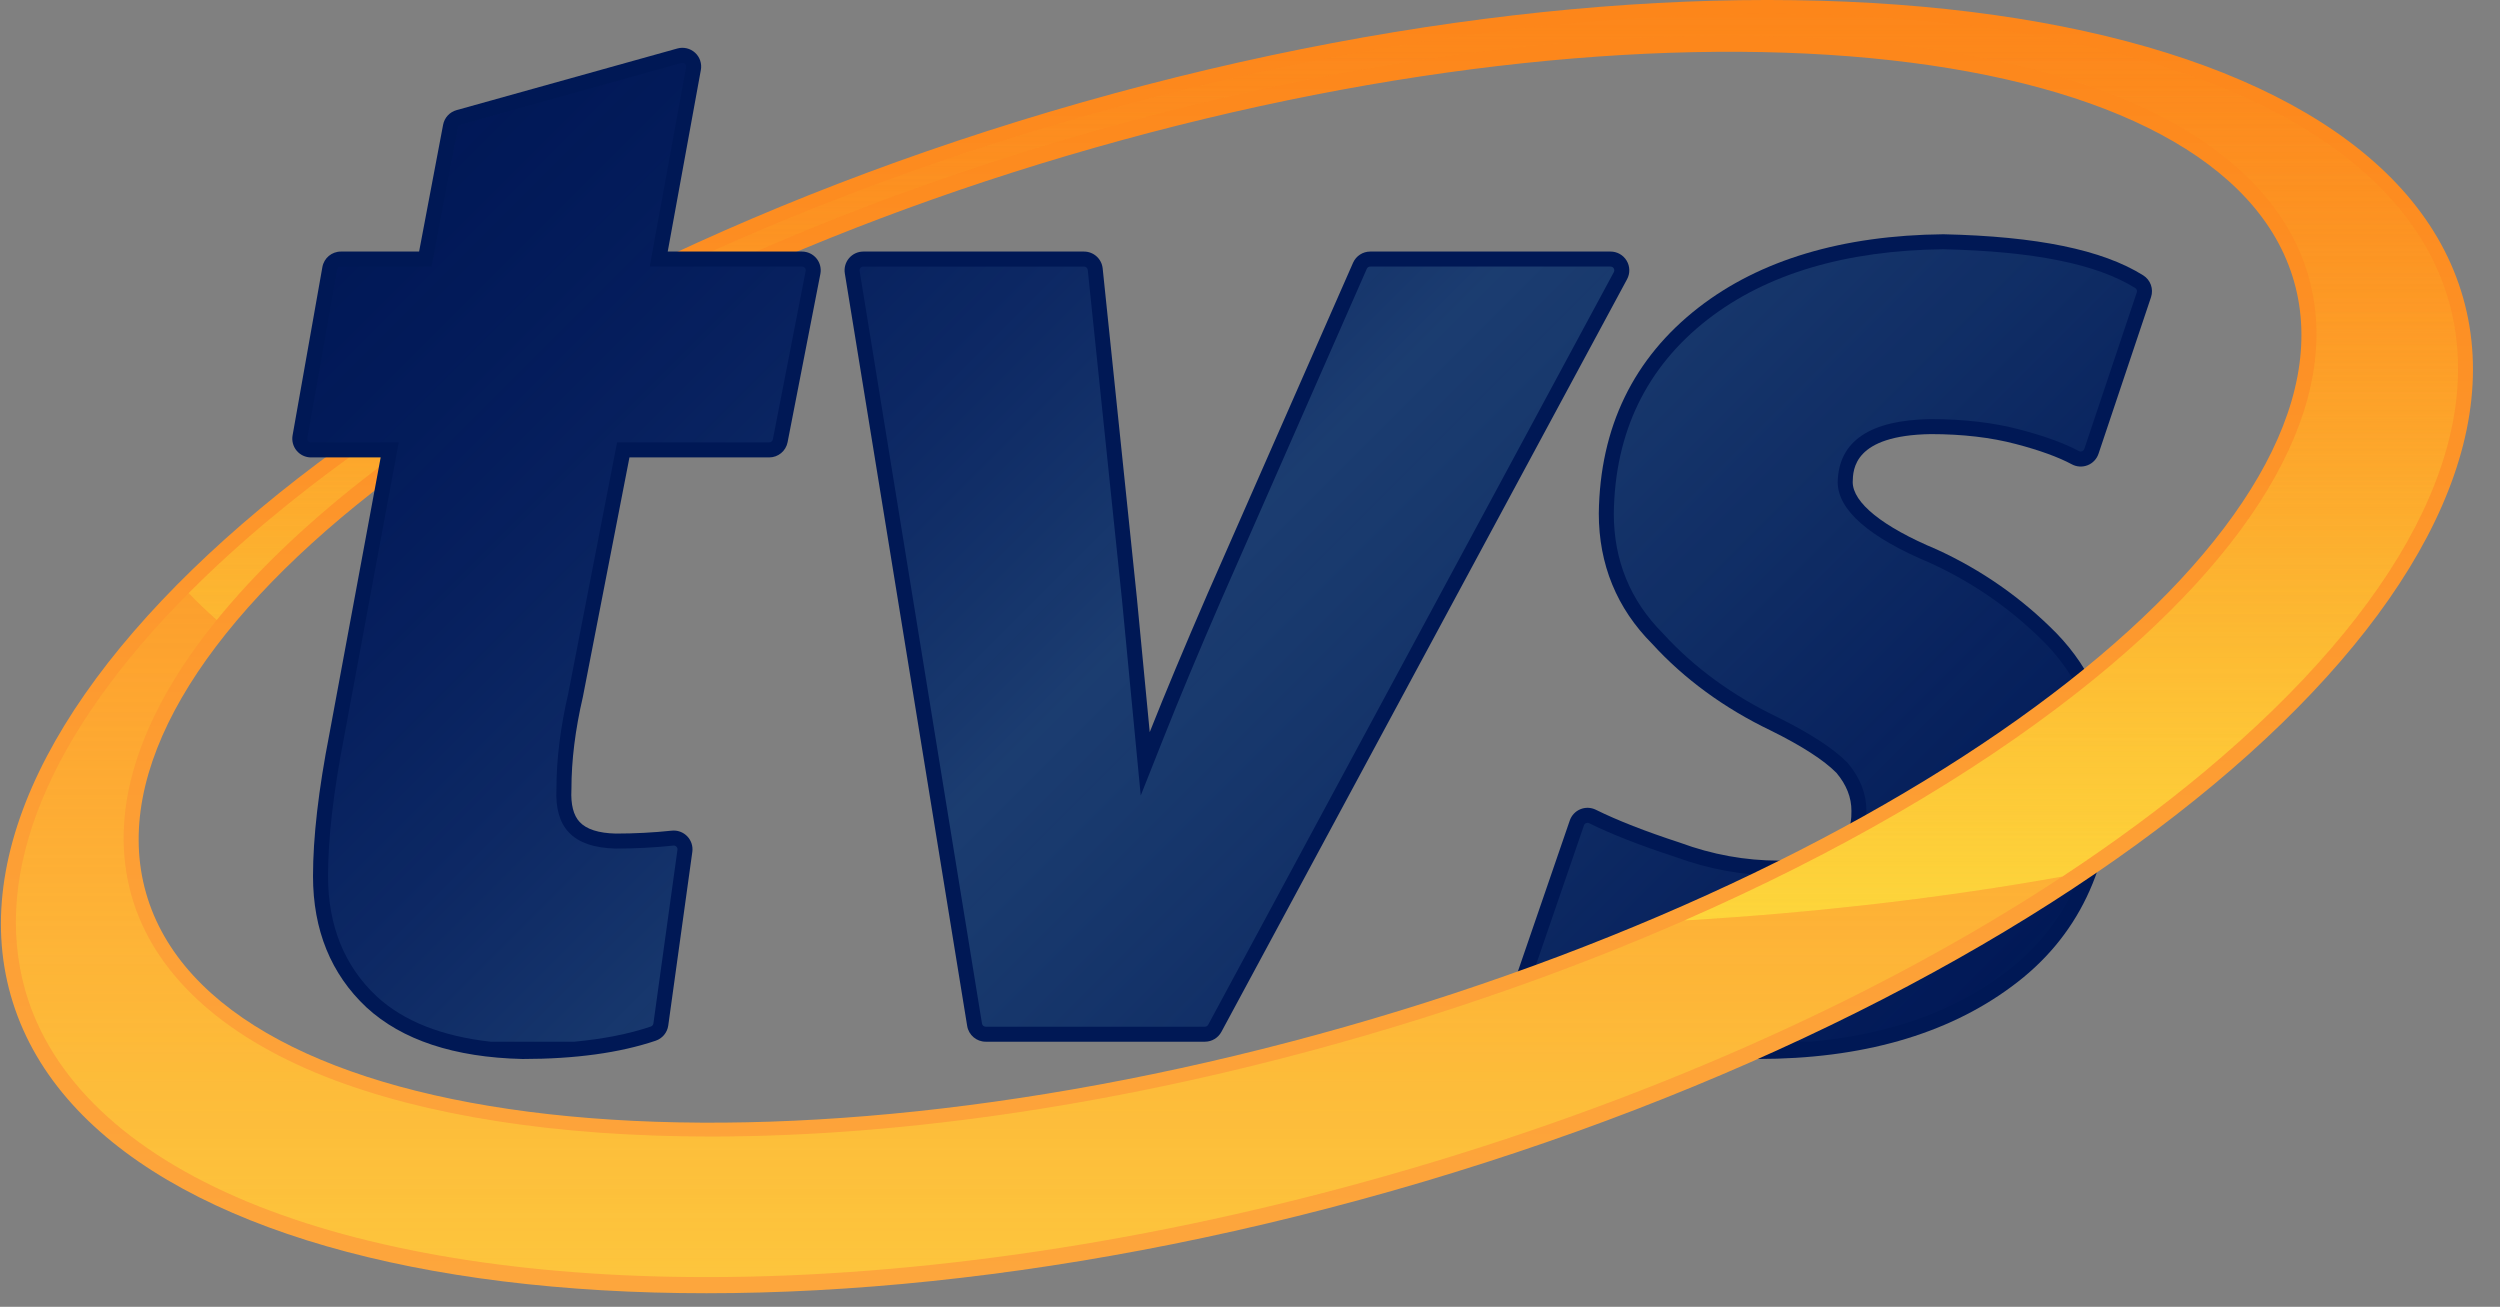
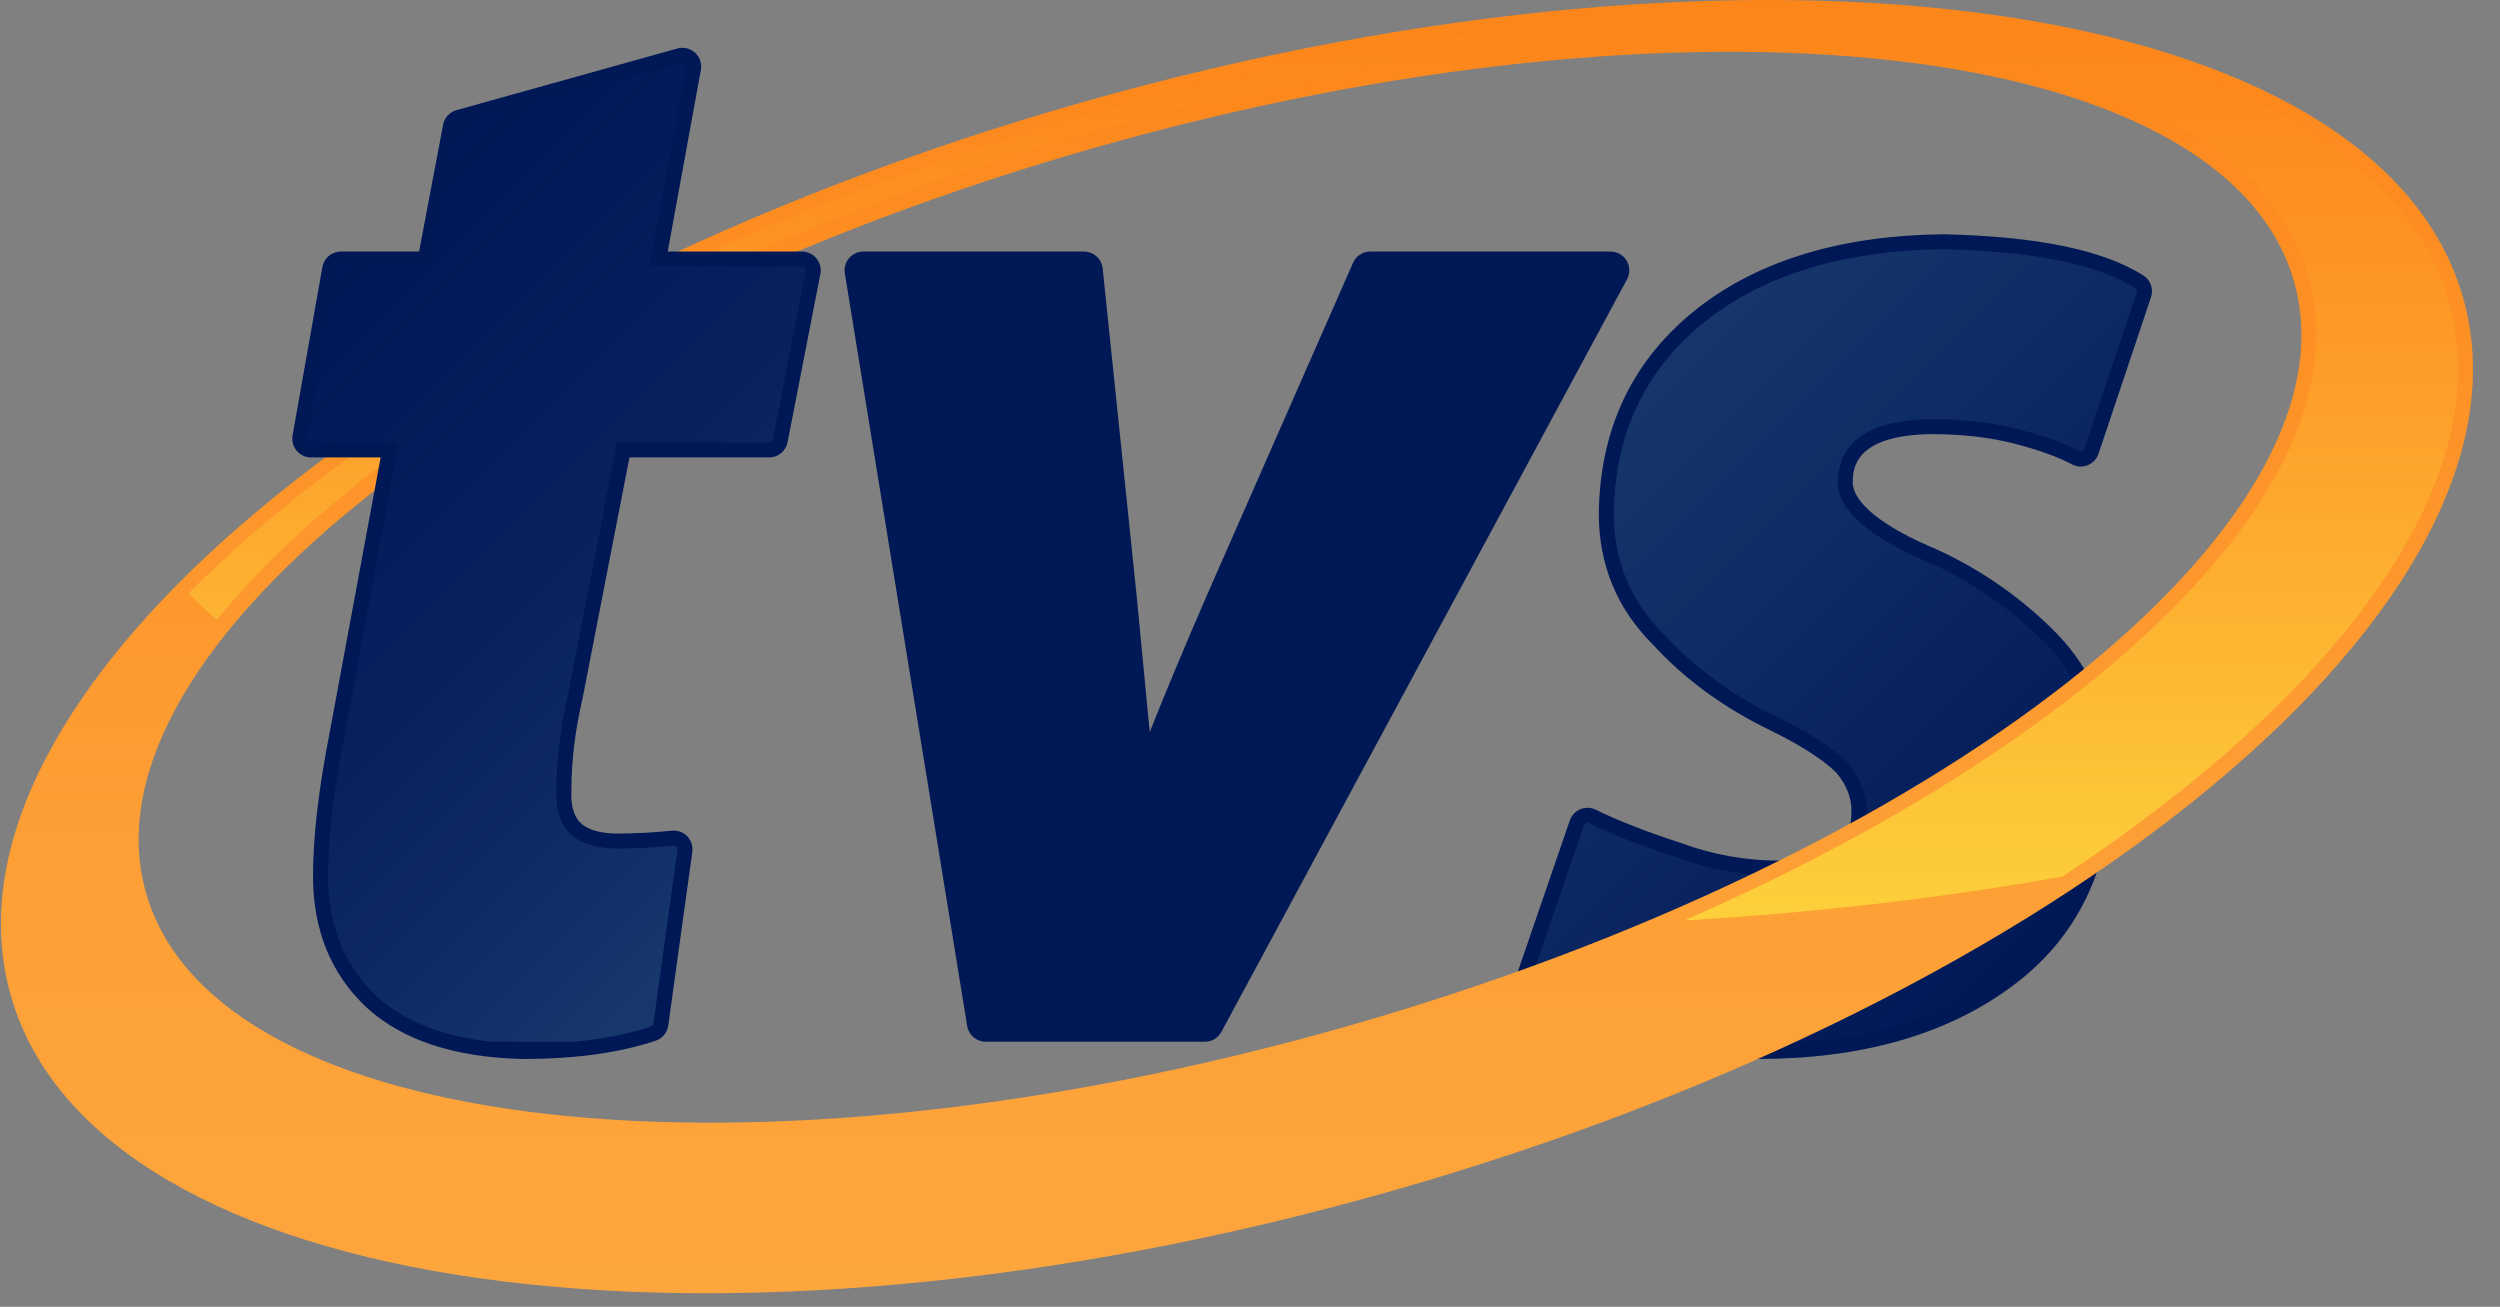
<svg xmlns="http://www.w3.org/2000/svg" version="1.1" id="Layer_1" x="0px" y="0px" width="440px" height="230px" viewBox="0 0 440 230" enable-background="new 0 0 440 230" xml:space="preserve">
  <rect x="0" y="0" width="440" height="230" fill="#808080" stroke="none" />
  <path fill="#001855" d="M339.805,76.403c5.582,0,10.627,0.588,15.006,1.751c4.125,1.08,7.435,2.28,9.839,3.568  c0.856,0.459,1.872,0.515,2.776,0.159c0.904-0.358,1.604-1.098,1.913-2.019l9.239-27.557c0.486-1.448-0.085-3.04-1.38-3.849  c-7.187-4.494-18.655-6.857-35.165-7.226c-17.786,0.185-32.276,4.52-43.069,12.884c-11.477,8.912-17.391,21.099-17.576,36.263  c0,8.972,3.165,16.693,9.404,22.95c5.644,6.182,12.677,11.321,20.871,15.253c5.464,2.702,9.357,5.216,11.577,7.473  c1.756,2.116,2.611,4.297,2.611,6.662c0,2.458-0.002,8.21-12.793,8.756c-5.882-0.007-11.687-1.055-17.374-3.156  c-6.051-1.974-11.036-3.923-14.815-5.796c-0.853-0.422-1.844-0.456-2.721-0.096c-0.879,0.361-1.558,1.084-1.867,1.981l-9.396,27.332  c-0.487,1.419,0.044,2.986,1.292,3.819c9.546,6.366,23.368,10.008,41.08,10.821c0.051,0.002,0.102,0.004,0.151,0.004  c18.183,0,33.183-4.276,44.567-12.694c11.703-8.56,17.729-21.124,17.912-37.381c0-5.104-0.91-9.819-2.704-14.015  c-1.693-3.976-4.121-7.612-7.236-10.826c-6.08-6.18-13.151-11.136-21.116-14.775c-9.515-3.981-14.754-8.217-14.756-11.852  C326.127,82.59,326.267,76.62,339.805,76.403z" />
  <linearGradient id="SVGID_1_" gradientUnits="userSpaceOnUse" x1="136.598" y1="-74.098" x2="385.073" y2="174.377">
    <stop offset="0" style="stop-color:#000091;stop-opacity:0" />
    <stop offset="0.5" style="stop-color:#ABFFFF;stop-opacity:0.4" />
    <stop offset="0.615" style="stop-color:#A9FDFE;stop-opacity:0.307" />
    <stop offset="0.683" style="stop-color:#A4F4FA;stop-opacity:0.252" />
    <stop offset="0.738" style="stop-color:#9AE6F4;stop-opacity:0.207" />
    <stop offset="0.787" style="stop-color:#8DD2EC;stop-opacity:0.168" />
    <stop offset="0.831" style="stop-color:#7BB8E0;stop-opacity:0.132" />
    <stop offset="0.872" style="stop-color:#6698D3;stop-opacity:0.099" />
    <stop offset="0.91" style="stop-color:#4C72C2;stop-opacity:0.068" />
    <stop offset="0.947" style="stop-color:#2F46AF;stop-opacity:0.038" />
    <stop offset="0.981" style="stop-color:#0E159A;stop-opacity:0.011" />
    <stop offset="0.995" style="stop-color:#000091;stop-opacity:0" />
  </linearGradient>
  <path opacity="0.4" fill="url(#SVGID_1_)" d="M369.247,136.276c0-4.715-0.839-9.08-2.491-12.946  c-1.567-3.681-3.823-7.052-6.705-10.027c-5.83-5.926-12.659-10.706-20.279-14.193c-10.838-4.542-16.334-9.343-16.337-14.271  c0.165-7.2,5.659-10.906,16.329-11.077c0,0,0.003,0,0.004,0c5.851,0,11.125,0.619,15.722,1.84c4.316,1.129,7.82,2.407,10.407,3.793  c0.096,0.05,0.202,0.077,0.311,0.077c0.085,0,0.169-0.016,0.25-0.048c0.176-0.07,0.315-0.217,0.378-0.403l9.239-27.556  c0.024-0.073,0.036-0.147,0.035-0.22v-0.001c-0.003-0.219-0.115-0.427-0.31-0.549c-6.769-4.231-17.819-6.464-33.782-6.825  c-17.178,0.186-31.118,4.334-41.436,12.331c-10.808,8.394-16.378,19.903-16.553,34.208c0,8.214,2.904,15.308,8.633,21.053  l0.041,0.042l0.038,0.043c5.415,5.932,12.165,10.862,20.064,14.654c5.754,2.845,9.89,5.532,12.318,8l0.077,0.08l0.069,0.085  c2.139,2.574,3.222,5.383,3.222,8.35c0,2.656,0,10.739-15.32,11.395l-0.06,0.003h-0.058c-6.177-0.008-12.313-1.119-18.236-3.304  c-6.153-2.007-11.241-4.001-15.121-5.924c-0.091-0.045-0.192-0.068-0.296-0.068c-0.085,0-0.17,0.017-0.25,0.05  c-0.175,0.071-0.312,0.218-0.374,0.398l-9.395,27.33c-0.097,0.283,0.009,0.596,0.259,0.764c8.05,5.367,19.381,8.716,33.731,9.979  h15.206c13.52-1.206,24.865-5.148,33.825-11.775C363.411,163.515,369.074,151.645,369.247,136.276z" />
  <linearGradient id="SVGID_2_" gradientUnits="userSpaceOnUse" x1="217.702" y1="0" x2="217.702" y2="227.612">
    <stop offset="0.016" style="stop-color:#FD861A" />
    <stop offset="0.121" style="stop-color:#FD8B1F" />
    <stop offset="0.655" style="stop-color:#FD9F35" />
    <stop offset="1" style="stop-color:#FDA63D" />
  </linearGradient>
  <path fill="url(#SVGID_2_)" d="M433.504,52.39C418.447-0.516,309.624-15.908,190.44,18.011  C71.256,51.93-13.155,122.316,1.901,175.222c15.057,52.905,123.88,68.298,243.066,34.379  C364.149,175.681,448.561,105.296,433.504,52.39z M236.746,180.718c-104.398,29.712-198.887,19.16-211.047-23.568  C13.539,114.42,88.313,55.697,192.71,25.986c104.398-29.71,198.888-19.159,211.047,23.57  C415.918,92.285,341.144,151.008,236.746,180.718z" />
  <path fill="#001855" d="M286.292,45.883c-0.596-0.998-1.673-1.609-2.834-1.609h-42.299c-1.31,0-2.495,0.774-3.022,1.973  l-25.641,58.328c-4.041,9.322-7.433,17.439-10.144,24.279c-0.648-6.747-1.4-14.603-2.257-23.571l-6.025-58.049  c-0.175-1.683-1.593-2.96-3.284-2.96h-38.839c-0.968,0-1.887,0.425-2.515,1.163c-0.627,0.737-0.899,1.713-0.744,2.669  l21.535,132.461c0.26,1.599,1.64,2.772,3.259,2.772h38.58c1.214,0,2.331-0.667,2.906-1.736l71.396-132.461  C286.915,48.119,286.888,46.881,286.292,45.883z" />
  <path fill="none" d="M309.378,183.739c3.172,0,6.236-0.138,9.201-0.4h-15.206C305.32,183.509,307.319,183.646,309.378,183.739z" />
  <path fill="none" d="M376.109,51.245L376.109,51.245C376.109,51.246,376.109,51.246,376.109,51.245z" />
  <path fill="none" d="M91.997,183.741c3.2,0,6.219-0.14,9.063-0.402h-14.72C88.153,183.54,90.02,183.693,91.997,183.741z" />
  <linearGradient id="SVGID_3_" gradientUnits="userSpaceOnUse" x1="88.584" y1="-26.079" x2="337.054" y2="222.391">
    <stop offset="0" style="stop-color:#000091;stop-opacity:0" />
    <stop offset="0.5" style="stop-color:#ABFFFF;stop-opacity:0.4" />
    <stop offset="0.615" style="stop-color:#A9FDFE;stop-opacity:0.307" />
    <stop offset="0.683" style="stop-color:#A4F4FA;stop-opacity:0.252" />
    <stop offset="0.738" style="stop-color:#9AE6F4;stop-opacity:0.207" />
    <stop offset="0.787" style="stop-color:#8DD2EC;stop-opacity:0.168" />
    <stop offset="0.831" style="stop-color:#7BB8E0;stop-opacity:0.132" />
    <stop offset="0.872" style="stop-color:#6698D3;stop-opacity:0.099" />
    <stop offset="0.91" style="stop-color:#4C72C2;stop-opacity:0.068" />
    <stop offset="0.947" style="stop-color:#2F46AF;stop-opacity:0.038" />
    <stop offset="0.981" style="stop-color:#0E159A;stop-opacity:0.011" />
    <stop offset="0.995" style="stop-color:#000091;stop-opacity:0" />
  </linearGradient>
-   <path opacity="0.4" fill="url(#SVGID_3_)" d="M284.023,47.236c-0.117-0.198-0.335-0.321-0.565-0.321h-42.299  c-0.262,0-0.5,0.155-0.604,0.395l-25.641,58.328c-4.01,9.25-7.412,17.394-10.106,24.189l-4.037,10.183l-1.047-10.902  c-0.648-6.748-1.4-14.604-2.257-23.573l-6.023-58.027c-0.036-0.337-0.318-0.592-0.657-0.592h-38.839  c-0.194,0-0.377,0.085-0.503,0.233c-0.125,0.147-0.18,0.342-0.149,0.534l21.535,132.461c0.052,0.321,0.326,0.555,0.652,0.555h38.58  c0.243,0,0.466-0.134,0.581-0.347l71.396-132.462C284.147,47.684,284.143,47.435,284.023,47.236z" />
  <g>
    <linearGradient id="SVGID_4_" gradientUnits="userSpaceOnUse" x1="182.888" y1="2.439" x2="182.888" y2="224.769">
      <stop offset="0.016" style="stop-color:#FD861A;stop-opacity:0" />
      <stop offset="0.244" style="stop-color:#FDA325;stop-opacity:0.116" />
      <stop offset="0.567" style="stop-color:#FDC732;stop-opacity:0.28" />
      <stop offset="0.83" style="stop-color:#FDDD3A;stop-opacity:0.414" />
      <stop offset="1" style="stop-color:#FDE53D;stop-opacity:0.5" />
    </linearGradient>
-     <path fill="url(#SVGID_4_)" d="M237.469,183.058c-39.02,11.106-77.901,16.976-112.441,16.976c-26.869,0-50.29-3.643-67.729-10.533   c-18.486-7.303-30.292-18.31-34.14-31.83c-4.192-14.731,1.089-31.412,14.991-48.555c-1.767-1.557-3.409-3.136-4.935-4.737   C8.684,129.035-1.491,153.453,4.441,174.297c4.424,15.547,17.933,28.406,39.065,37.188c20.913,8.69,48.87,13.284,80.849,13.284   c37.261,0,78.718-6.192,119.889-17.91c44.964-12.797,86.057-31.077,118.74-52.591c-20.683,3.711-43.04,6.354-66.543,7.735   C278.048,170.048,258.2,177.157,237.469,183.058z" />
    <linearGradient id="SVGID_5_" gradientUnits="userSpaceOnUse" x1="232.914" y1="2.44" x2="232.914" y2="224.77">
      <stop offset="0.016" style="stop-color:#FD861A;stop-opacity:0" />
      <stop offset="0.244" style="stop-color:#FDA325;stop-opacity:0.116" />
      <stop offset="0.567" style="stop-color:#FDC732;stop-opacity:0.28" />
      <stop offset="0.83" style="stop-color:#FDDD3A;stop-opacity:0.414" />
      <stop offset="1" style="stop-color:#FDE53D;stop-opacity:0.5" />
    </linearGradient>
-     <path fill="url(#SVGID_5_)" d="M430.963,52.912c-4.425-15.547-17.932-28.406-39.063-37.188   c-20.914-8.69-48.87-13.284-80.849-13.284c-37.262,0-78.718,6.193-119.888,17.91C133.868,36.656,82.855,61.862,47.522,91.324   c-5.213,4.347-9.979,8.704-14.308,13.055c1.526,1.601,3.168,3.18,4.935,4.737c6.637-8.185,15.23-16.474,25.714-24.708   c31.808-24.979,77.31-46.701,128.123-61.162c39.018-11.104,77.9-16.974,112.441-16.975c0,0,0.003,0,0.006,0   c26.866,0,50.284,3.642,67.724,10.532c18.487,7.304,30.292,18.311,34.141,31.831c6.194,21.765-8.262,47.783-40.706,73.264   c-18.829,14.786-42.46,28.433-69.15,40.106c23.503-1.382,45.86-4.024,66.543-7.735c8.962-5.9,17.295-12.042,24.898-18.382   C422.644,106.902,437.942,77.435,430.963,52.912z" />
    <linearGradient id="SVGID_6_" gradientUnits="userSpaceOnUse" x1="232.914" y1="-12.523" x2="232.914" y2="163.113">
      <stop offset="0.016" style="stop-color:#FD861A;stop-opacity:0" />
      <stop offset="0.188" style="stop-color:#FD9C22;stop-opacity:0.122" />
      <stop offset="0.544" style="stop-color:#FDC331;stop-opacity:0.375" />
      <stop offset="0.827" style="stop-color:#FDDC3A;stop-opacity:0.577" />
      <stop offset="1" style="stop-color:#FDE53D;stop-opacity:0.7" />
    </linearGradient>
    <path fill="url(#SVGID_6_)" d="M430.963,52.912c-4.425-15.547-17.932-28.406-39.063-37.188   c-20.914-8.69-48.87-13.284-80.849-13.284c-37.262,0-78.718,6.193-119.888,17.91C133.868,36.656,82.855,61.862,47.522,91.324   c-5.213,4.347-9.979,8.704-14.308,13.055c1.526,1.601,3.168,3.18,4.935,4.737c6.637-8.185,15.23-16.474,25.714-24.708   c31.808-24.979,77.31-46.701,128.123-61.162c39.018-11.104,77.9-16.974,112.441-16.975c0,0,0.003,0,0.006,0   c26.866,0,50.284,3.642,67.724,10.532c18.487,7.304,30.292,18.311,34.141,31.831c6.194,21.765-8.262,47.783-40.706,73.264   c-18.829,14.786-42.46,28.433-69.15,40.106c23.503-1.382,45.86-4.024,66.543-7.735c8.962-5.9,17.295-12.042,24.898-18.382   C422.644,106.902,437.942,77.435,430.963,52.912z" />
  </g>
  <path fill="#001855" d="M141.146,44.274H117.52l5.833-31.967c0.204-1.119-0.183-2.265-1.023-3.032  c-0.841-0.767-2.018-1.044-3.113-0.741L80.344,19.386c-1.209,0.337-2.122,1.332-2.356,2.565l-4.226,22.323H59.991  c-1.601,0-2.972,1.149-3.251,2.726l-5.246,29.629c-0.17,0.961,0.094,1.949,0.722,2.697s1.553,1.18,2.529,1.18h12.251l-9.023,48.673  c-1.913,9.792-2.884,18.208-2.884,25.015c0,9.479,3.158,17.245,9.403,23.099c6.23,5.747,15.462,8.807,27.442,9.089  c0.026,0.001,0.052,0.001,0.078,0.001c9.215,0,17.084-1.083,23.39-3.219c1.184-0.399,2.04-1.436,2.211-2.673l4.235-30.558  c0.139-1.006-0.192-2.02-0.899-2.75c-0.706-0.729-1.708-1.094-2.719-0.987c-3.203,0.34-6.541,0.512-9.845,0.513  c-3.032-0.069-5.174-0.756-6.369-2.039c-1.086-1.167-1.573-3.063-1.448-5.638c0.002-0.053,0.004-0.107,0.004-0.161  c0-5.029,0.669-10.443,2.013-16.211l8.199-42.153h24.59c1.58,0,2.938-1.12,3.241-2.67l5.771-29.629  c0.188-0.968-0.066-1.97-0.693-2.731C143.067,44.715,142.132,44.274,141.146,44.274z" />
  <linearGradient id="SVGID_7_" gradientUnits="userSpaceOnUse" x1="31.31" y1="31.19" x2="279.785" y2="279.666">
    <stop offset="0" style="stop-color:#000091;stop-opacity:0" />
    <stop offset="0.5" style="stop-color:#ABFFFF;stop-opacity:0.4" />
    <stop offset="0.615" style="stop-color:#A9FDFE;stop-opacity:0.307" />
    <stop offset="0.683" style="stop-color:#A4F4FA;stop-opacity:0.252" />
    <stop offset="0.738" style="stop-color:#9AE6F4;stop-opacity:0.207" />
    <stop offset="0.787" style="stop-color:#8DD2EC;stop-opacity:0.168" />
    <stop offset="0.831" style="stop-color:#7BB8E0;stop-opacity:0.132" />
    <stop offset="0.872" style="stop-color:#6698D3;stop-opacity:0.099" />
    <stop offset="0.91" style="stop-color:#4C72C2;stop-opacity:0.068" />
    <stop offset="0.947" style="stop-color:#2F46AF;stop-opacity:0.038" />
    <stop offset="0.981" style="stop-color:#0E159A;stop-opacity:0.011" />
    <stop offset="0.995" style="stop-color:#000091;stop-opacity:0" />
  </linearGradient>
  <path opacity="0.4" fill="url(#SVGID_7_)" d="M114.998,180.127l4.234-30.557c0.028-0.203-0.038-0.404-0.181-0.551  c-0.125-0.129-0.293-0.201-0.474-0.201c-0.024,0-0.048,0.002-0.072,0.005c-3.292,0.349-6.697,0.524-10.12,0.526  c-3.831-0.088-6.604-1.055-8.303-2.881c-1.59-1.708-2.314-4.254-2.152-7.566c0-5.245,0.698-10.886,2.072-16.795l8.189-42.106  l0.416-2.137h2.177h24.59c0.315,0,0.588-0.225,0.649-0.535l5.771-29.628c0.038-0.194-0.012-0.394-0.138-0.545  c-0.126-0.153-0.312-0.241-0.51-0.241H117.52h-3.167l0.568-3.115l5.834-31.967c0.041-0.226-0.036-0.453-0.206-0.608  c-0.12-0.109-0.279-0.17-0.447-0.17c-0.061,0-0.122,0.008-0.181,0.025l-38.869,10.85c-0.244,0.068-0.423,0.265-0.471,0.514  l-4.226,22.322l-0.407,2.15h-2.188H59.991c-0.321,0-0.595,0.229-0.65,0.545l-5.246,29.629c-0.034,0.193,0.019,0.39,0.145,0.54  s0.311,0.236,0.506,0.236h12.251h3.176l-0.579,3.123l-9.023,48.672c-1.886,9.651-2.839,17.897-2.839,24.534  c0,8.719,2.883,15.842,8.568,21.172c4.728,4.362,11.476,7.017,20.041,7.974h14.72c5.102-0.475,9.623-1.364,13.496-2.678  C114.794,180.581,114.963,180.376,114.998,180.127z" />
</svg>